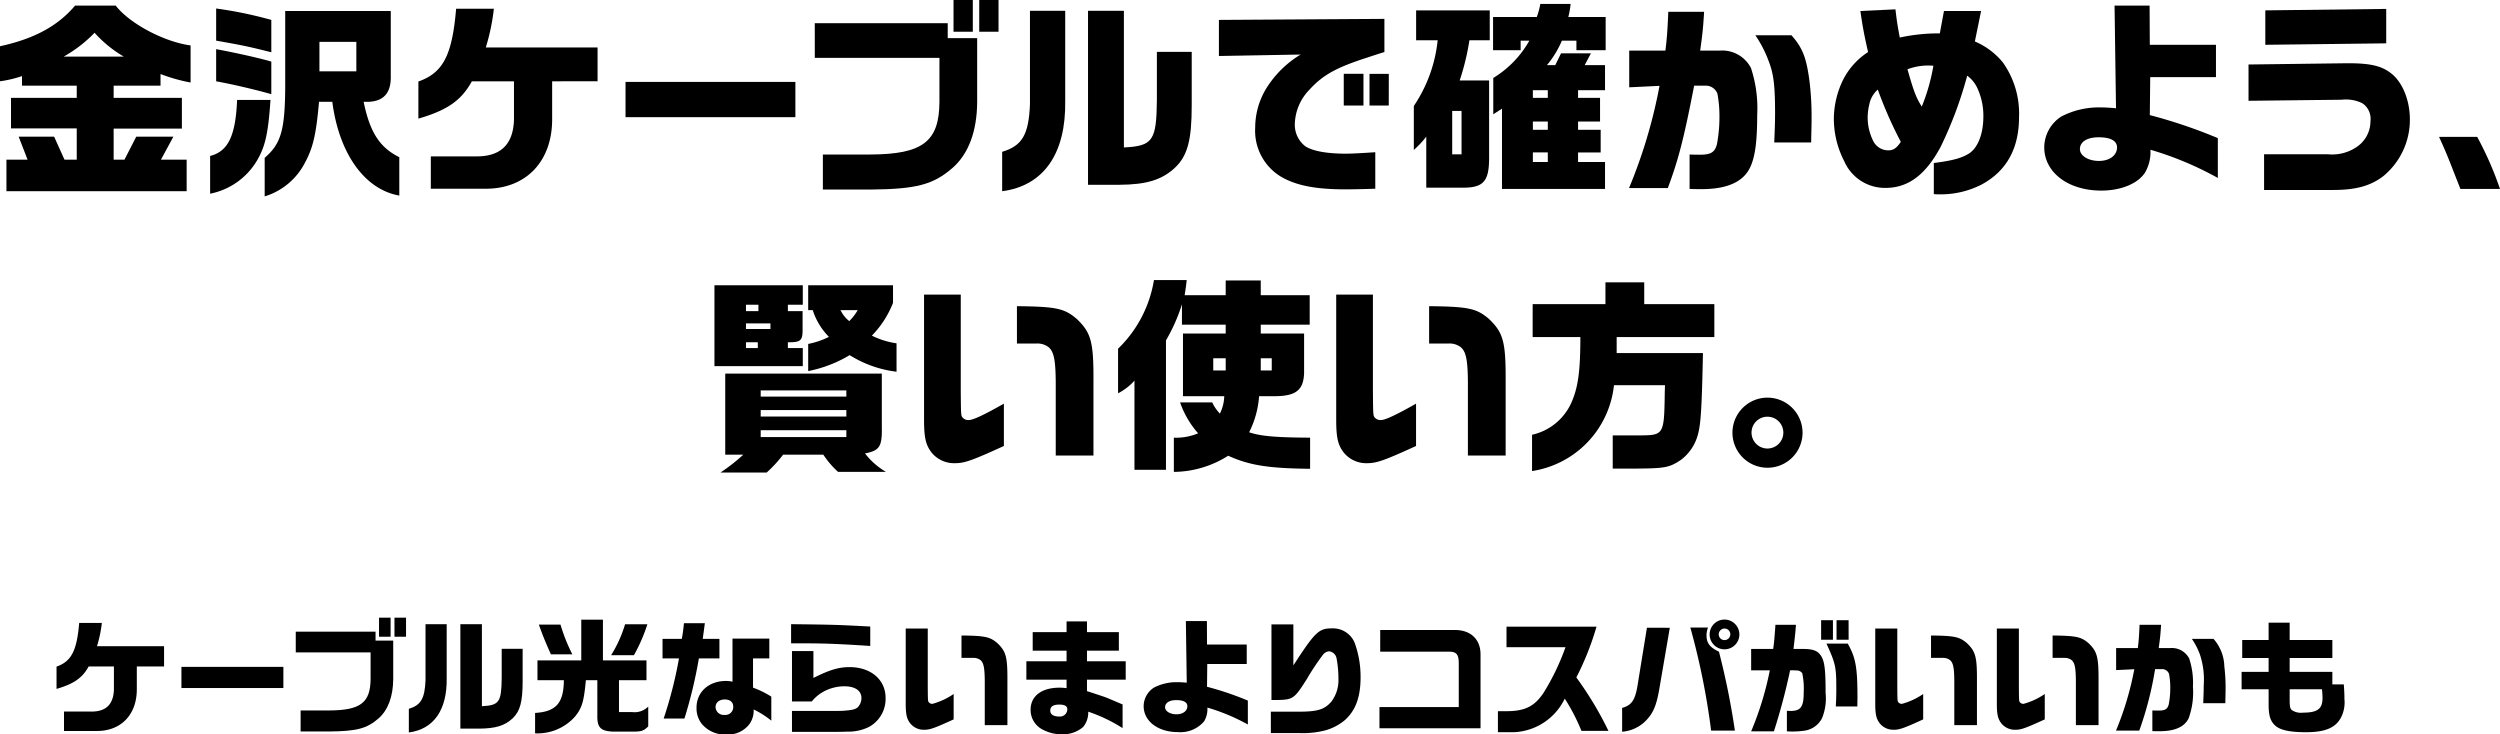
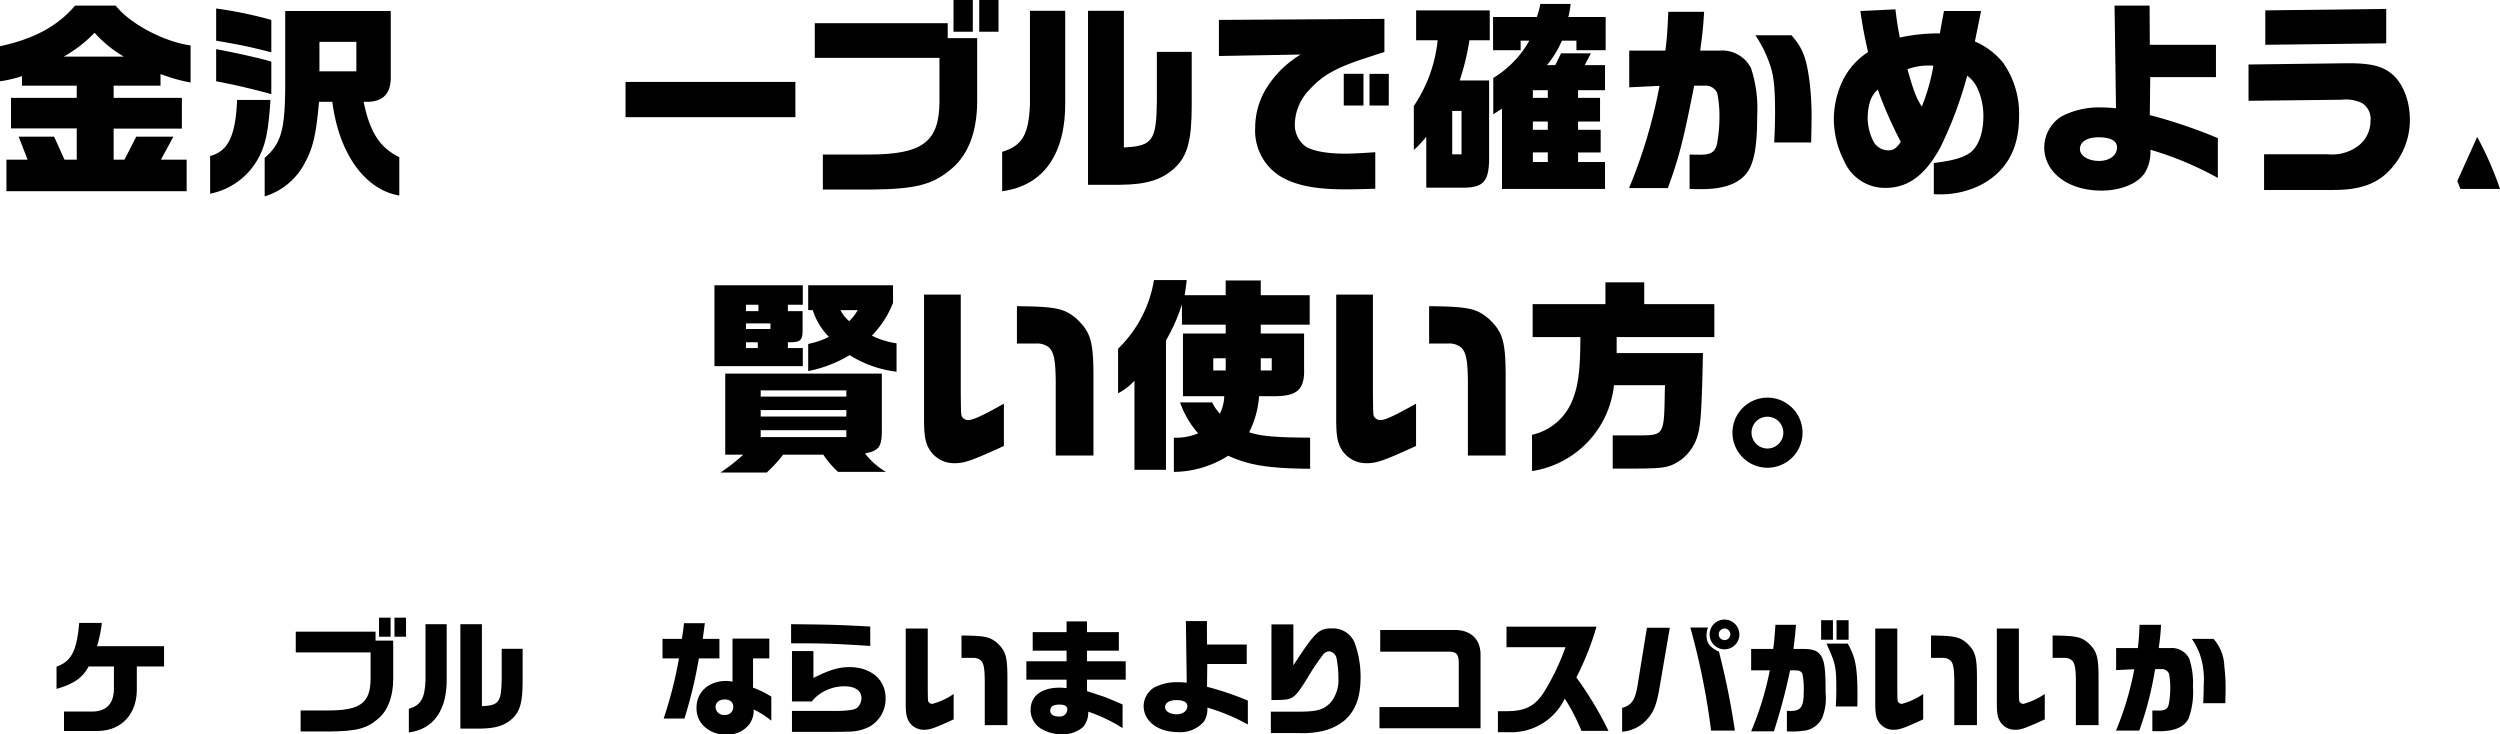
<svg xmlns="http://www.w3.org/2000/svg" width="361.626" height="106.24" viewBox="0 0 361.626 106.24">
  <defs>
    <clipPath id="a">
      <rect width="361.626" height="106.24" transform="translate(0 0)" fill="none" />
    </clipPath>
  </defs>
  <g transform="translate(0 0)" clip-path="url(#a)">
    <path d="M16.74.81c1.98,2.58,6.989,5.25,10.829,5.76v5.369A25.146,25.146,0,0,1,23.22,10.71v1.679H16.439V14.16h9.87V18.6h-9.87v4.5H18l1.71-3.33h5.369l-1.8,3.33H27v4.56H.931V23.1H3.99L2.7,19.769H7.83l1.5,3.33H11.1v-4.53H1.591V14.16H11.1V12.389H3.181v-1.38A17.373,17.373,0,0,1,0,11.759V6.689C4.95,5.61,8.34,3.78,10.86.81Zm1.17,7.379A17.53,17.53,0,0,1,13.68,4.74,19.431,19.431,0,0,1,9.21,8.189Z" />
    <path d="M39.126,14.46c-.33,4.829-.75,6.719-1.95,8.759a10.164,10.164,0,0,1-6.78,4.8v-5.46c2.61-.66,3.69-2.94,3.9-8.1Zm.12-6.9c-3.36-.84-4.05-.989-7.979-1.679V1.23a59.182,59.182,0,0,1,7.979,1.65Zm0,6.06c-2.22-.629-5.49-1.409-7.979-1.859V7.11c3.059.569,6.479,1.35,7.979,1.8Zm-.96,9.21c2.34-2.01,2.91-3.96,2.97-9.989V1.59H56.525v9.389c.06,2.431-.99,3.66-3.24,3.75H52.6c.9,4.38,2.309,6.6,5.159,8.01v5.55c-5.01-.87-8.73-6.09-9.69-13.56H46.146c-.42,4.71-.84,6.57-2.01,8.76a9.746,9.746,0,0,1-5.85,4.92ZM51.546,6.06h-5.34v4.26h5.34Z" />
-     <path d="M60.52,11.79c3.57-1.261,4.89-3.78,5.459-10.53h5.46A30.574,30.574,0,0,1,70.27,6.87H86.438v4.89H79.869v5.58c-.03,6-3.75,9.9-9.451,9.959h-8.1v-4.68h6.389c3.661.09,5.521-1.68,5.64-5.279V11.76h-6.09c-1.529,2.759-3.51,4.17-7.738,5.4Z" />
    <rect width="24.569" height="5.1" transform="translate(90.484 11.849)" />
    <path d="M117.858,3.36h19.23V5.519h4.26V14.79c-.031,4.229-1.261,7.47-3.54,9.479-2.821,2.46-5.281,3.09-11.911,3.15h-6.869v-5.07H125.9c7.561-.03,9.96-1.86,9.991-7.62V8.37h-18.03Zm22.86,1.23h-2.79V0h2.79Zm3.719,0h-2.79V0h2.79Z" />
    <path d="M154.083,1.56V14.609c.12,7.62-3.12,12.269-9.12,13.05v-5.7c2.91-.869,3.84-2.489,4.021-6.869V1.56Zm3.3,0h5.189V21.329c4.17-.21,4.71-.96,4.771-6.81V7.5h5.039v7.74c0,5.04-.6,7.29-2.43,9.03-1.92,1.77-4.109,2.43-8.039,2.46h-4.53Z" />
    <path d="M176.316,2.88l23.939-.15v4.8c-.9.27-1.71.54-2.52.81-4.469,1.439-6.389,2.519-8.309,4.62a7.386,7.386,0,0,0-2.13,4.979,3.906,3.906,0,0,0,1.59,3.27c1.109.66,3.09,1.02,5.789,1.02.9,0,2.49-.09,4.261-.21V27.3c-1.8.06-3.391.089-4.351.089-4.23,0-7.05-.539-9.239-1.8a7.745,7.745,0,0,1-3.781-7.11,10.9,10.9,0,0,1,1.8-6,14.942,14.942,0,0,1,4.771-4.59l-11.82.21Zm18.059,7.8h2.851v4.59h-2.851Zm6.51,4.59H198.1v-4.59h2.79Z" />
    <path d="M204.843,5.82V1.5h10.649V5.82h-2.939a35.234,35.234,0,0,1-1.41,5.819H215.4v11.34c-.029,3.33-.87,4.2-3.96,4.17h-5.13v-7.38a13.838,13.838,0,0,1-1.8,1.92V15.33a20.79,20.79,0,0,0,3.45-9.51Zm6.57,10.23h-1.351v6.27h1.351ZM222.3,2.46a11.405,11.405,0,0,0,.509-1.89h4.38a12.959,12.959,0,0,1-.33,1.89h5.4v4.8h-4.23V5.88h-2.1a14.214,14.214,0,0,1-2.16,3.54h1.2l.839-1.71h4.32l-.9,1.71h2.94v3.63h-3.9v1.11h3.18v3.42h-3.18v1.2h3.27v3.27h-3.27v1.38h3.9v3.9H217.263V15.719l-1.26.81v-5.25a14.837,14.837,0,0,0,5.22-5.4h-1.261V7.26h-3.989V2.46Zm1.59,10.59h-2.16v1.11h2.16Zm0,4.53h-2.16v1.2h2.16Zm0,4.469h-2.16V23.43h2.16Z" />
    <path d="M240.9,7.32c.21-1.651.3-2.821.42-5.611H246.5c-.12,2.01-.21,3.09-.57,5.611h2.82a4.678,4.678,0,0,1,4.529,2.519,18.636,18.636,0,0,1,.9,6.81c0,3.78-.3,6.059-1.02,7.559q-1.485,3.151-7.02,3.151c-.42,0-1.02,0-1.739-.031V22.349c.54.029,1.379.029,1.5.029,1.589,0,2.159-.359,2.458-1.529a21.231,21.231,0,0,0,.361-3.99,17.272,17.272,0,0,0-.3-3.33,1.8,1.8,0,0,0-1.74-1.14h-1.62c-1.5,7.739-2.28,10.71-3.81,14.819h-5.609a73.637,73.637,0,0,0,4.409-14.789l-4.38.21V7.32ZM259.134,5.1c1.619,1.83,2.159,3.24,2.609,6.63a42.251,42.251,0,0,1,.3,5.64c0,.75-.029,1.56-.059,3.24h-5.34c.09-2.071.12-3.09.12-4.29,0-3.96-.21-5.64-.931-7.5a17.35,17.35,0,0,0-1.92-3.721Z" />
    <path d="M274.177,1.351c.179,1.5.269,2.22.63,4.079a26.186,26.186,0,0,1,5.789-.6l.6-3.24h5.37l-.9,4.41a10.546,10.546,0,0,1,4.05,3.031,12.777,12.777,0,0,1,2.34,7.889c0,4.56-1.8,7.8-5.37,9.749a12.989,12.989,0,0,1-6.27,1.441,6.373,6.373,0,0,1-.689-.031v-4.5c2.849-.36,4.139-.75,5.189-1.439,1.229-.87,1.979-2.851,1.979-5.28a9.5,9.5,0,0,0-.869-4.11,4.584,4.584,0,0,0-1.47-1.8,57.257,57.257,0,0,1-3.84,10.289c-2.19,4.081-4.709,5.941-7.98,5.941a6.419,6.419,0,0,1-5.969-3.87,13.385,13.385,0,0,1-1.5-6.03,13.009,13.009,0,0,1,1.35-5.76,10.343,10.343,0,0,1,3.6-3.989c-.54-2.371-.78-3.6-1.111-5.941Zm-3.75,13.619a8.535,8.535,0,0,0-.271,2.069,7.672,7.672,0,0,0,.87,3.481,2.458,2.458,0,0,0,2.1,1.229c.75,0,1.2-.3,1.829-1.229a58.907,58.907,0,0,1-3.329-7.56,3.769,3.769,0,0,0-1.2,2.01m9.239-5.46a8.539,8.539,0,0,0-3.75.51c.931,3.27,1.23,4.05,2.07,5.4a27.969,27.969,0,0,0,1.68-5.91" />
    <path d="M305.871.81h5.069l.03,5.67h9.57v4.68h-9.509l-.061,5.489a73.281,73.281,0,0,1,9.84,3.33v5.76a47.71,47.71,0,0,0-9.75-4.08,5.89,5.89,0,0,1-.779,3.3c-1.021,1.589-3.45,2.61-6.33,2.61-4.8,0-8.25-2.64-8.25-6.271a5.349,5.349,0,0,1,2.46-4.439,11.765,11.765,0,0,1,5.76-1.32c.45,0,1.2.03,2.16.121Zm-5.01,20.759c0,.96,1.2,1.71,2.76,1.71,1.53,0,2.609-.81,2.609-1.95,0-.96-.93-1.47-2.669-1.47-1.68,0-2.7.66-2.7,1.71" />
    <path d="M325.249,9.33l14.1-.18h.39c3.12,0,4.8.39,6.15,1.47,1.65,1.29,2.7,3.9,2.7,6.659a10.535,10.535,0,0,1-3.87,8.22c-1.8,1.38-3.96,1.98-7.17,1.98H327.5v-5.16h9.27a6.282,6.282,0,0,0,4.439-1.29,4.481,4.481,0,0,0,1.68-3.51,2.7,2.7,0,0,0-1.17-2.58,5.351,5.351,0,0,0-3.029-.509h-.3l-13.139.15Zm19.919-8.04V6.269l-17.489.211V1.5Z" />
-     <path d="M358.326,19.8a49.093,49.093,0,0,1,3.3,7.529H355.9l-.45-1.139c-1.59-4.08-1.649-4.2-2.64-6.39Z" />
+     <path d="M358.326,19.8a49.093,49.093,0,0,1,3.3,7.529H355.9l-.45-1.139Z" />
    <path d="M116.125,41.259V44.08h-2.159v.929h2.13V47.74c0,1.5-.3,1.769-1.95,1.769h-.18v.84h2.159V52.96H103.346v-11.7Zm-11.219,24.51V54.04h22.649v7.649c.06,2.91-.3,3.48-2.43,3.9a10.444,10.444,0,0,0,3.03,2.669h-6.929a12.956,12.956,0,0,1-2.13-2.489h-5.821a18.888,18.888,0,0,1-2.37,2.58h-6.689a25.6,25.6,0,0,0,3.3-2.58Zm4.8-21.689h-1.8v.93h1.8Zm1.739,2.7h-3.539v.81h3.539Zm-1.829,2.729h-1.71v.84h1.71Zm12.809,6.96H110.036v.9h12.389Zm0,2.85H110.036v.93h12.389Zm0,2.91H110.036v.989h12.389Zm6.75-20.97V43.81a14.149,14.149,0,0,1-3.06,4.739,11.62,11.62,0,0,0,3.57,1.111v4.109a16.413,16.413,0,0,1-6.78-2.4,18.662,18.662,0,0,1-6,2.309V49.75a11.789,11.789,0,0,0,3-1.021,9.656,9.656,0,0,1-2.34-3.869h-.66v-3.6Zm-7.59,3.6a4.442,4.442,0,0,0,1.261,1.59,7.872,7.872,0,0,0,1.229-1.59Z" />
    <path d="M138.974,42.61V56.5c.03,3.6.03,3.6.269,3.9a1.07,1.07,0,0,0,.87.36c.63,0,2.071-.66,5.1-2.37v6.12c-4.59,2.1-5.7,2.489-7.049,2.489a4.18,4.18,0,0,1-3.45-1.589c-.811-1.081-1.05-2.13-1.05-4.74V42.61Zm13.739,23.278V55.209c-.03-3.15-.27-4.32-1.02-4.98a2.676,2.676,0,0,0-1.74-.54H147.1v-5.4c5.729.06,6.869.33,8.639,1.83,2.1,2.01,2.46,3.3,2.43,9.12V65.888Z" />
    <path d="M171.658,40.51c-.12,1.08-.149,1.23-.3,2.19h5.94V40.57h5.07V42.7h7.08v4.26h-7.08v1.29h6.27v5.729c-.09,2.43-1.17,3.3-4.14,3.33h-2.37a13.691,13.691,0,0,1-1.44,5.22c1.71.57,3.81.75,8.82.78v4.5c-6.06-.059-8.82-.509-11.85-1.889a14.857,14.857,0,0,1-7.859,2.34v-4.95a8.276,8.276,0,0,0,3.51-.63,13.433,13.433,0,0,1-2.611-4.47h4.651a5.971,5.971,0,0,0,1.109,1.62,5.994,5.994,0,0,0,.63-2.52h-5.97V48.25h6.18V46.96h-6.329V44.019a25.442,25.442,0,0,1-2.311,5.221V67.959H164.1v-12.9a8.269,8.269,0,0,1-2.37,1.83v-6.45a17.76,17.76,0,0,0,5.19-9.929Zm5.64,11.31h-1.8v1.77h1.8Zm6.66,0h-1.59v1.77h1.59Z" />
    <path d="M198.593,42.61V56.5c.03,3.6.03,3.6.269,3.9a1.07,1.07,0,0,0,.87.36c.63,0,2.071-.66,5.1-2.37v6.12c-4.59,2.1-5.7,2.489-7.049,2.489a4.18,4.18,0,0,1-3.45-1.589c-.811-1.081-1.05-2.13-1.05-4.74V42.61Zm13.739,23.278V55.209c-.03-3.15-.27-4.32-1.02-4.98a2.676,2.676,0,0,0-1.74-.54h-2.849v-5.4c5.729.06,6.869.33,8.639,1.83,2.1,2.01,2.46,3.3,2.43,9.12V65.888Z" />
    <path d="M221.7,48.76V43.99h10.529V40.84h5.61v3.15H247.98v4.77H233.851v2.311h12.48c-.15,7.588-.3,10.168-.691,11.638a6.731,6.731,0,0,1-2.49,3.811c-1.649,1.109-2.309,1.229-6.389,1.26h-3.48v-4.8h3.99c3.42-.031,3.45-.12,3.539-6.241l.031-1.019h-7.38a14.049,14.049,0,0,1-11.85,12.419V62.89a8.167,8.167,0,0,0,5.731-4.74c.96-2.19,1.259-4.65,1.259-9.39Z" />
    <path d="M260.74,62.589a5.07,5.07,0,1,1-4.98-5.07,5.083,5.083,0,0,1,4.98,5.07m-7.379-.03a2.3,2.3,0,1,0,2.25-2.28,2.292,2.292,0,0,0-2.25,2.28" />
    <path d="M8.177,96.427c2.143-.756,2.935-2.269,3.277-6.319h3.277a18.233,18.233,0,0,1-.7,3.366h9.7v2.935H19.79v3.349c-.017,3.6-2.251,5.941-5.672,5.978H9.257v-2.809h3.835c2.2.054,3.314-1.009,3.386-3.169V96.409H12.823c-.918,1.657-2.107,2.5-4.646,3.241Z" />
-     <rect width="14.746" height="3.061" transform="translate(26.245 96.462)" />
    <path d="M42.782,91.367H54.323v1.3H56.88v5.563c-.018,2.538-.756,4.484-2.124,5.69-1.693,1.476-3.169,1.854-7.149,1.89H43.484v-3.043h4.123c4.538-.017,5.978-1.116,6-4.573V94.374H42.782Zm13.72.738H54.827V89.35H56.5Zm2.232,0H57.06V89.35h1.674Z" />
    <path d="M64.613,90.287v7.832c.072,4.573-1.874,7.364-5.474,7.832V102.53c1.746-.521,2.305-1.494,2.412-4.123v-8.12Zm1.98,0h3.115v11.865c2.5-.126,2.826-.576,2.863-4.087V93.851H75.6V98.5c0,3.025-.36,4.376-1.459,5.42-1.152,1.062-2.467,1.458-4.825,1.476H66.593Z" />
-     <path d="M77.744,98.39V95.527h6.337V89.639h3.133v5.888h6.3V98.39H89.537V103h1.89a2.788,2.788,0,0,0,2.341-.792v2.863c-.666.666-1.008.774-2.431.756h-2.7c-1.782-.09-2.268-.594-2.232-2.395V98.39H84.747c-.288,3.114-.558,4-1.566,5.257a7.265,7.265,0,0,1-5.78,2.431v-2.953c3.043-.179,4.141-1.44,4.159-4.735Zm1.944-3.745c-.792-1.765-1.152-2.647-1.746-4.3h3.133a25.535,25.535,0,0,0,1.71,4.3Zm13.954-4.34A24.193,24.193,0,0,1,91.7,94.771H88.4a18.436,18.436,0,0,0,2.016-4.466Z" />
    <path d="M98.626,92.412c.162-.919.216-1.333.306-2.27h3.025c-.2,1.513-.217,1.6-.306,2.27h2.413v2.826h-2.971a66.758,66.758,0,0,1-2.089,8.7H96a60.77,60.77,0,0,0,2.215-8.7H95.835V92.412Zm7.328-.036h5.329v2.862h-2.358v4.231a13.47,13.47,0,0,1,2.646,1.3v3.476a12.58,12.58,0,0,0-2.556-1.62,3.369,3.369,0,0,1-.576,2.07,3.875,3.875,0,0,1-3.4,1.549,4.319,4.319,0,0,1-3.565-1.585,3.635,3.635,0,0,1-.721-2.305c0-2.251,1.765-3.853,4.268-3.853a4.013,4.013,0,0,1,.936.108Zm-2.449,9.9a1.181,1.181,0,0,0,1.314,1.135,1.132,1.132,0,0,0,1.244-1.189c0-.648-.451-1.045-1.225-1.045-.793,0-1.333.452-1.333,1.1" />
    <path d="M125.883,93.438c-4.357-.288-6.679-.378-9.488-.378h-1.963V90.287c6.283.072,6.68.09,11.451.342Zm-11.325,9.4h4c3.169,0,3.169,0,3.763-.054,1.152-.091,1.567-.234,1.873-.612a1.985,1.985,0,0,0,.414-1.188c0-1.081-.918-1.711-2.467-1.711a6.31,6.31,0,0,0-3.385.99,5.81,5.81,0,0,0-1.333,1.207h-2.862V94.176h3.1v3.89c2.377-1.189,3.673-1.567,5.239-1.567,3.061,0,5.2,1.818,5.2,4.447a4.612,4.612,0,0,1-2.394,4.2,6.723,6.723,0,0,1-3.152.684c-.756.035-1.332.035-3.979.035h-4.015Z" />
    <path d="M134.2,90.916v8.337c.017,2.16.017,2.16.162,2.341a.641.641,0,0,0,.522.216,10.076,10.076,0,0,0,3.061-1.423v3.673c-2.755,1.261-3.421,1.5-4.231,1.5a2.512,2.512,0,0,1-2.071-.954c-.486-.649-.631-1.278-.631-2.846V90.916Zm8.246,13.973v-6.41c-.018-1.891-.162-2.593-.612-2.989a1.612,1.612,0,0,0-1.044-.325h-1.711v-3.24c3.439.035,4.124.2,5.185,1.1,1.261,1.207,1.477,1.98,1.459,5.473v6.393Z" />
    <path d="M148.465,95.652h5.815v-1.53h-4.9V91.439h4.9V89.89h2.954v1.549h4.609v2.683h-4.609v1.53h5.6v2.665h-5.6v1.656c1.854.6,2.2.721,2.611.865.521.2.72.288,2.538,1.062v3.421a22.791,22.791,0,0,0-4.969-2.376,3.286,3.286,0,0,1-.738,2.214,4.5,4.5,0,0,1-3.079,1.062,5.856,5.856,0,0,1-2.737-.666,3.179,3.179,0,0,1-1.783-2.88c0-2,1.585-3.205,4.213-3.205a8.343,8.343,0,0,1,.99.072V98.317h-5.815Zm3.457,7.131c0,.558.45.863,1.314.863a1.063,1.063,0,0,0,1.153-1.044c0-.467-.378-.684-1.153-.684-.881,0-1.314.289-1.314.865" />
    <path d="M171.536,89.837h3.043l.017,3.4h5.745v2.809h-5.708l-.037,3.295a44.061,44.061,0,0,1,5.907,2V104.8a28.671,28.671,0,0,0-5.853-2.448,3.517,3.517,0,0,1-.468,1.98,4.492,4.492,0,0,1-3.8,1.567c-2.88,0-4.952-1.584-4.952-3.763a3.211,3.211,0,0,1,1.477-2.665,7.063,7.063,0,0,1,3.457-.792c.27,0,.721.017,1.3.072Zm-3.007,12.46c0,.576.72,1.026,1.656,1.026.918,0,1.567-.486,1.567-1.171,0-.576-.559-.881-1.6-.881-1.008,0-1.62.395-1.62,1.026" />
    <path d="M183.827,102.945h3.961c2.772,0,3.763-.289,4.771-1.423a5.136,5.136,0,0,0,1.044-3.385,15.355,15.355,0,0,0-.269-2.9,1.23,1.23,0,0,0-1.116-1.026,1.3,1.3,0,0,0-.919.594,33.88,33.88,0,0,0-2.233,3.368c-1.818,2.88-2.034,3.024-4.159,3.078h-.99V90.323h3.169v5.924c3.115-4.79,3.673-5.348,5.51-5.348a3.4,3.4,0,0,1,3.331,2.017,14.292,14.292,0,0,1,.881,5.041c0,2.881-.719,4.826-2.3,6.23a7.468,7.468,0,0,1-3.259,1.567,12.847,12.847,0,0,1-3.259.288h-4.159Z" />
    <path d="M199.54,102.278h11.47V95.9c0-1.242-.342-1.639-1.387-1.639h-9.975V91.132h10.677c2.341-.071,3.854,1.315,3.835,3.53V105.34H199.54Z" />
    <path d="M217.917,93.618V90.647h13.018a40.768,40.768,0,0,1-2.917,7.346,49.887,49.887,0,0,1,4.645,7.725h-3.907a28.469,28.469,0,0,0-2.413-4.663,8.564,8.564,0,0,1-7.4,4.861h-2.269v-3.043h1.135c2.736.017,4.141-.666,5.473-2.665a34.28,34.28,0,0,0,3.169-6.59Z" />
    <path d="M241.538,90.808l-1.458,8.5c-.45,2.719-.9,3.8-2.017,4.951a5.393,5.393,0,0,1-3.421,1.585V102.4c1.44-.414,1.926-1.17,2.286-3.6l1.3-8Zm5.527-.035a3.164,3.164,0,0,0-.216,1.1c0,1.153.469,1.765,1.8,2.395a109.9,109.9,0,0,1,2.305,11.416h-3.44a104.024,104.024,0,0,0-3.006-14.908Zm4.538.99a2.152,2.152,0,1,1-2.125-2.143,2.16,2.16,0,0,1,2.125,2.143m-2.989,0a.838.838,0,1,0,.828-.847.854.854,0,0,0-.828.847" />
    <path d="M256.493,93.87c.145-1.063.181-1.441.324-3.493h2.971c-.107,1.368-.162,1.818-.359,3.493h1.314c1.548,0,2.2.252,2.7,1.044.487.793.631,1.98.631,5.33a7.581,7.581,0,0,1-.522,3.655,3.362,3.362,0,0,1-2.467,1.782,12.313,12.313,0,0,1-2.611.108v-2.971c.253.019.45.019.558.019,1.441,0,1.872-.613,1.872-2.593a11.106,11.106,0,0,0-.2-2.845.933.933,0,0,0-.828-.414,7.057,7.057,0,0,0-.937-.018,89.483,89.483,0,0,1-2.34,8.822h-3.295a45.276,45.276,0,0,0,2.7-8.822h-2.7v-3.1Zm8.643-1.333h-1.71V89.711h1.71Zm2.142.558c1.153,2.053,1.406,3.44,1.406,7.833l-.019,1.26H265.55c.054-1.026.072-1.548.072-2.43,0-3.313-.09-3.727-1.422-6.663Zm.126-.558h-1.746V89.711H267.4Z" />
    <path d="M274.444,90.916v8.337c.017,2.16.017,2.16.162,2.341a.641.641,0,0,0,.522.216,10.076,10.076,0,0,0,3.061-1.423v3.673c-2.755,1.261-3.421,1.5-4.231,1.5a2.512,2.512,0,0,1-2.071-.954c-.486-.649-.631-1.278-.631-2.846V90.916Zm8.246,13.973v-6.41c-.018-1.891-.162-2.593-.612-2.989a1.612,1.612,0,0,0-1.044-.325h-1.711v-3.24c3.439.035,4.124.2,5.185,1.1,1.261,1.207,1.477,1.98,1.459,5.473v6.393Z" />
    <path d="M292.031,90.916v8.337c.017,2.16.017,2.16.162,2.341a.641.641,0,0,0,.522.216,10.076,10.076,0,0,0,3.061-1.423v3.673c-2.755,1.261-3.421,1.5-4.231,1.5a2.512,2.512,0,0,1-2.071-.954c-.486-.649-.631-1.278-.631-2.846V90.916Zm8.246,13.973v-6.41c-.018-1.891-.162-2.593-.612-2.989a1.612,1.612,0,0,0-1.044-.325H296.91v-3.24c3.439.035,4.124.2,5.185,1.1,1.261,1.207,1.477,1.98,1.459,5.473v6.393Z" />
    <path d="M309.237,93.744c.126-.99.179-1.692.252-3.367H312.6c-.072,1.206-.126,1.854-.342,3.367h1.693a2.807,2.807,0,0,1,2.718,1.513,11.175,11.175,0,0,1,.54,4.087,11.029,11.029,0,0,1-.612,4.537q-.891,1.89-4.213,1.89c-.253,0-.612,0-1.045-.017v-2.989c.324.018.828.018.9.018.954,0,1.3-.217,1.476-.919a12.7,12.7,0,0,0,.216-2.394,10.368,10.368,0,0,0-.18-2,1.08,1.08,0,0,0-1.045-.684h-.971a48.917,48.917,0,0,1-2.287,8.895h-3.367a44.3,44.3,0,0,0,2.647-8.877l-2.629.126V93.744Zm10.947-1.332a6.226,6.226,0,0,1,1.566,3.979,25.359,25.359,0,0,1,.18,3.384c0,.45-.017.937-.035,1.946h-3.2c.054-1.243.072-1.855.072-2.576a11.423,11.423,0,0,0-.558-4.5,10.464,10.464,0,0,0-1.153-2.232Z" />
-     <path d="M324.248,97.183h3.907v-2h-3.817v-2.61h3.817v-2.5H331.2v2.5h6.176v2.61H331.2v2h6.176V99h1.656c.072.99.09,1.458.09,2.106a4.783,4.783,0,0,1-.523,2.737c-.809,1.459-2.3,2.071-5.023,2.071-2.467,0-3.871-.324-4.573-1.063-.63-.648-.846-1.422-.846-3.006V99.7h-3.907ZM331.2,99.7v1.458c0,1.026.054,1.3.306,1.549a2.339,2.339,0,0,0,1.62.378c2.089,0,2.827-.54,2.827-2.107,0-.234-.018-.666-.072-1.278Z" />
  </g>
</svg>